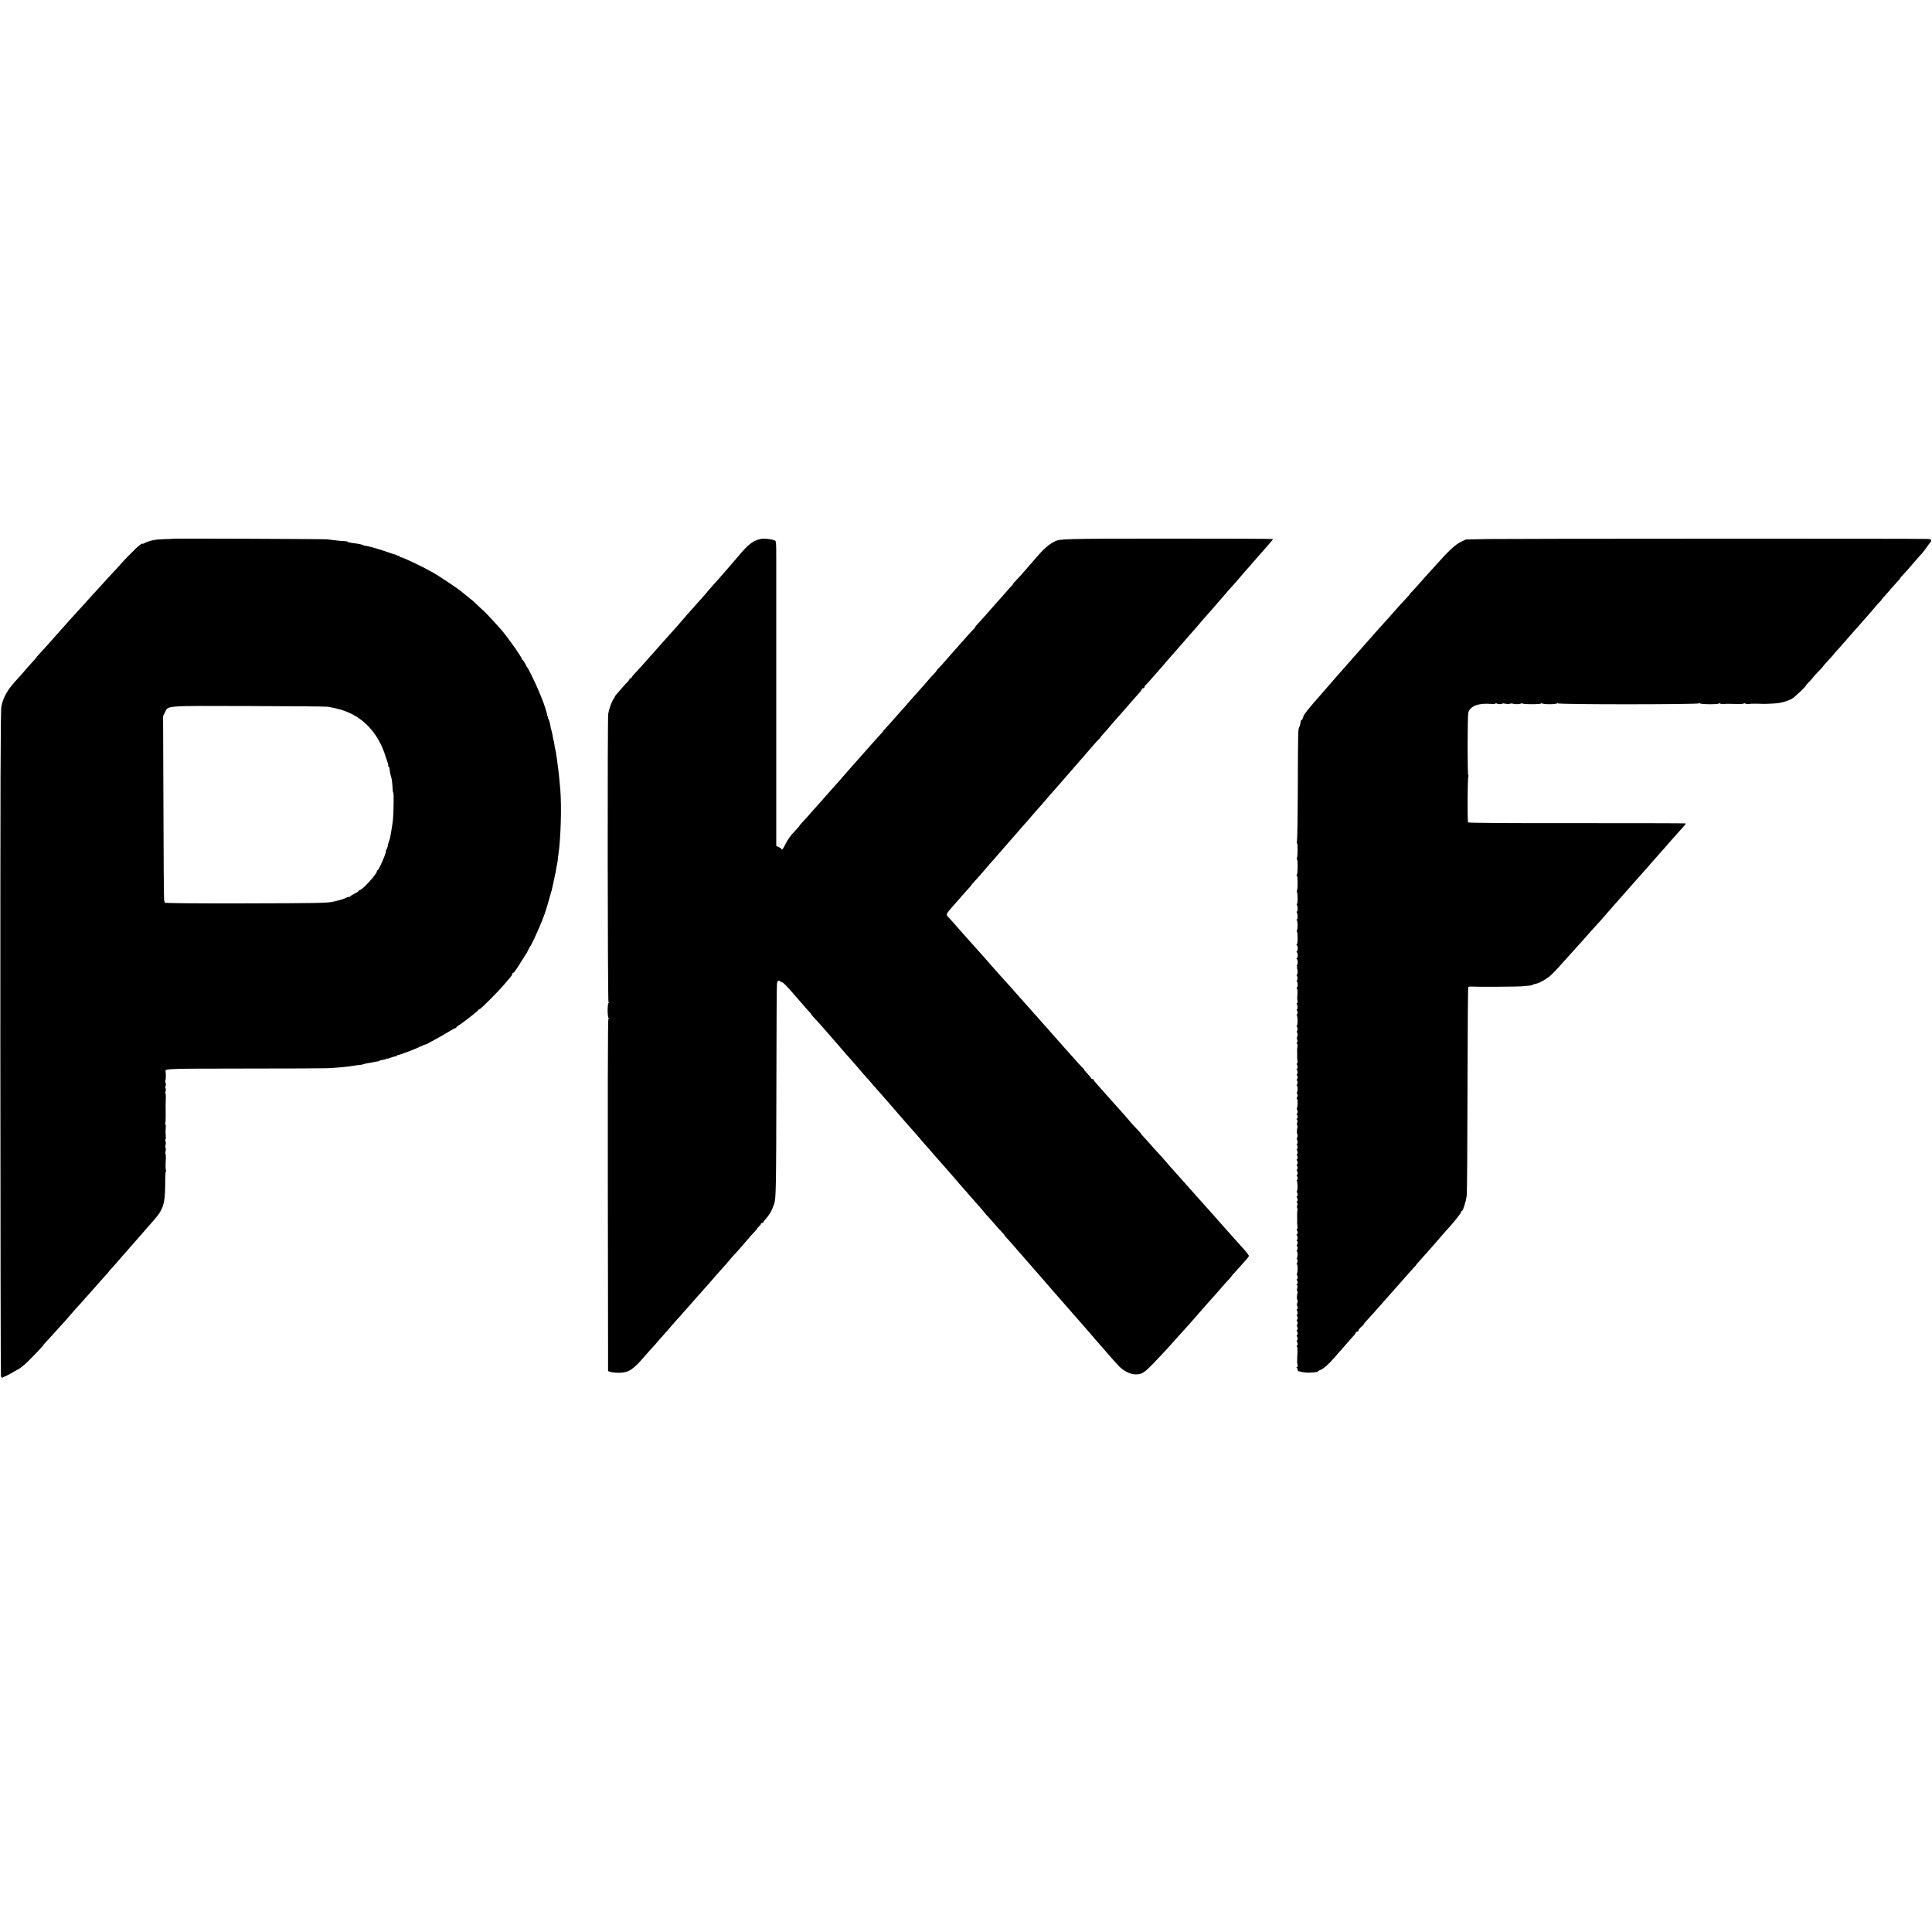
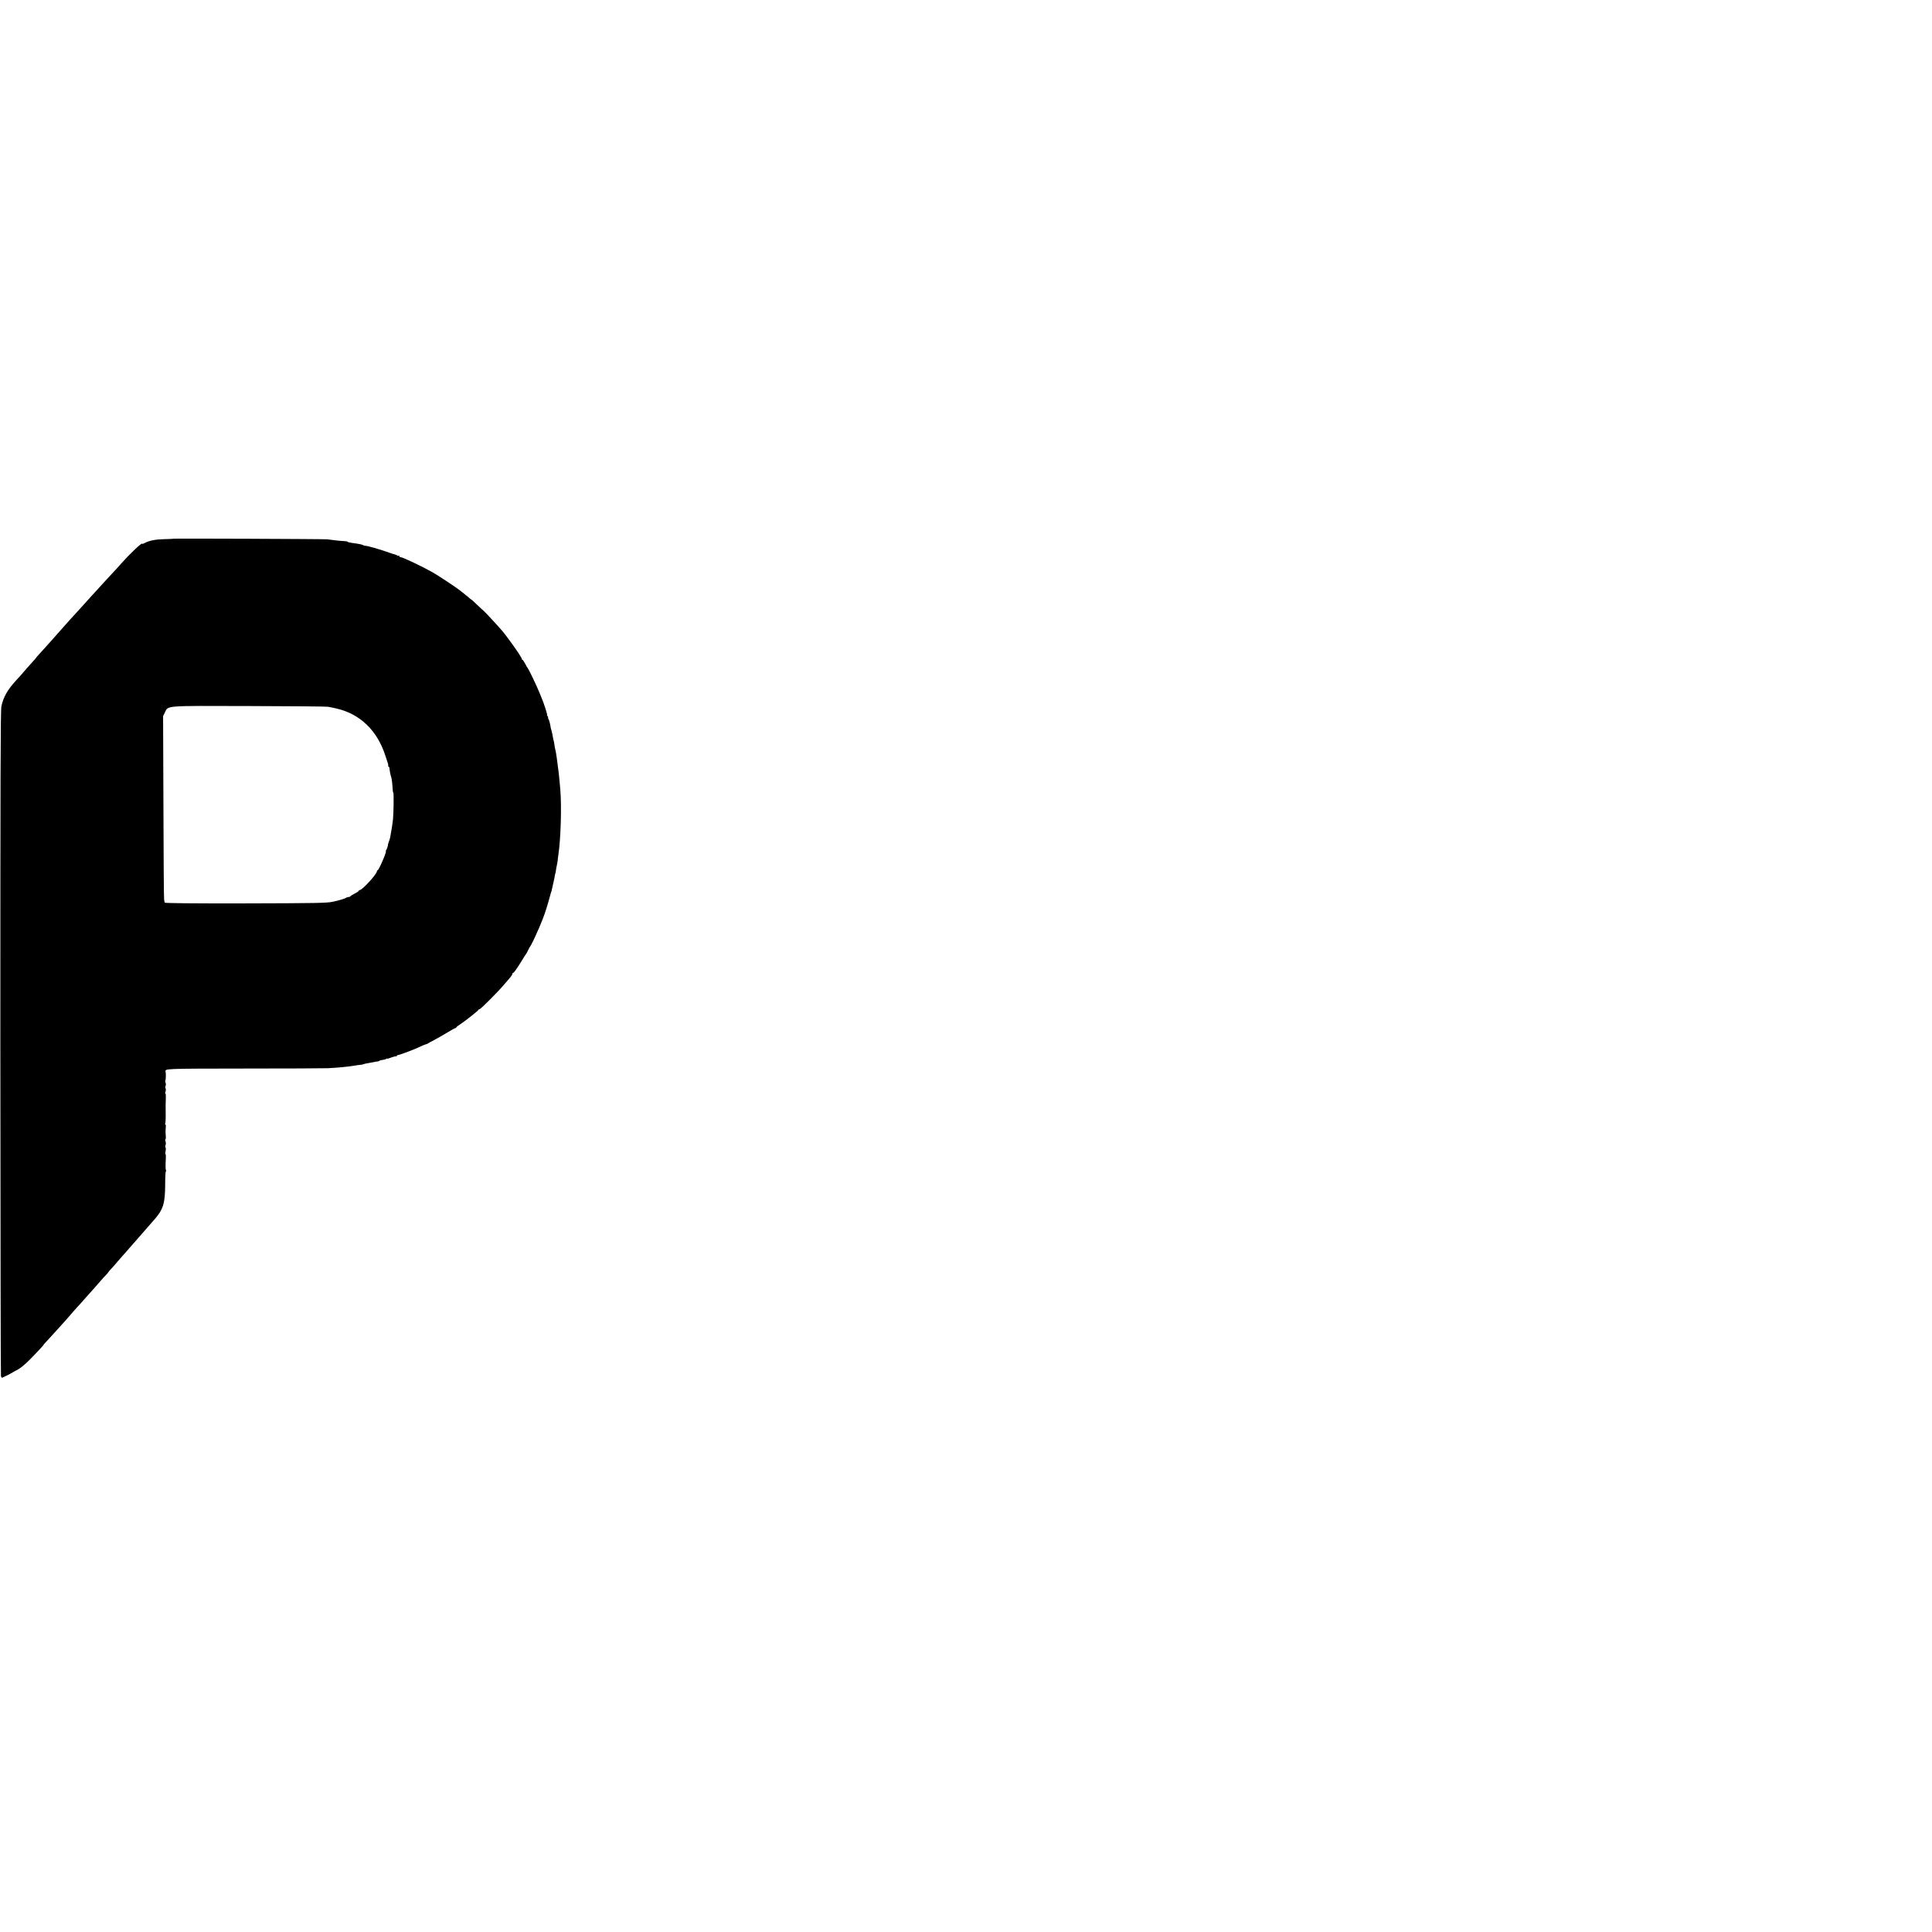
<svg xmlns="http://www.w3.org/2000/svg" version="1.0" width="2240pt" height="2240pt" viewBox="0 0 2240 2240" preserveAspectRatio="xMidYMid meet">
  <g transform="translate(0,2240) scale(0.1,-0.1)" fill="#000000" stroke="none">
    <path d="M2007 16154 c-1 -2 -47 -4 -102 -5 -101 -2 -177 -17 -227 -45 -16 -8 -28 -12 -28 -9 0 22 -135 -106 -252 -237 -25 -29 -68 -76 -95 -104 -26 -28 -82 -88 -123 -134 -41 -45 -91 -100 -110 -120 -19 -21 -65 -71 -101 -112 -37 -40 -77 -85 -90 -99 -58 -62 -119 -131 -179 -199 -36 -41 -74 -84 -85 -96 -11 -12 -45 -50 -75 -84 -30 -34 -70 -77 -87 -96 -18 -19 -33 -36 -33 -38 0 -3 -15 -20 -32 -38 -18 -19 -53 -58 -78 -87 -48 -57 -84 -98 -129 -146 -96 -106 -143 -189 -165 -296 -10 -50 -12 -839 -12 -3903 1 -2113 4 -3850 7 -3861 3 -11 9 -19 13 -19 10 2 119 57 126 64 3 3 28 16 55 30 30 15 87 62 140 116 91 92 167 174 161 174 -1 0 20 24 48 53 28 30 78 85 111 122 33 37 76 85 95 105 19 21 49 55 67 77 17 21 49 56 70 79 21 23 63 69 93 104 30 34 69 77 85 95 17 19 53 60 80 91 28 32 62 71 78 86 15 16 27 31 27 34 0 2 15 19 33 37 17 19 50 55 72 82 22 26 49 57 60 69 11 11 47 52 80 91 33 38 67 76 75 85 13 14 77 87 143 164 10 12 39 45 65 74 104 118 126 188 127 404 0 87 4 158 8 158 5 0 5 5 2 11 -7 10 -7 56 -2 147 1 23 -1 42 -4 42 -4 0 -3 16 1 35 4 19 4 37 -1 40 -4 3 -4 16 0 28 5 12 5 32 0 45 -5 12 -5 22 -1 22 4 0 6 17 4 38 -4 49 -4 51 0 99 2 24 0 39 -6 36 -5 -4 -6 -1 -1 7 4 7 7 58 6 114 -1 100 -1 126 2 199 1 20 -1 37 -5 37 -4 0 -4 10 1 23 5 13 5 30 1 38 -5 8 -5 21 0 29 4 7 4 23 0 36 -5 12 -6 25 -2 28 5 6 7 76 2 101 -8 35 -20 35 903 36 496 0 936 2 977 4 121 6 225 16 310 30 25 4 56 9 70 9 14 1 30 5 35 8 6 3 33 9 60 13 28 5 57 10 65 12 8 3 24 5 35 6 11 1 22 5 25 8 3 4 19 8 35 10 17 2 36 7 43 12 6 5 12 7 12 3 0 -3 22 3 49 14 27 10 52 16 55 13 3 -4 6 -2 6 4 0 5 6 10 13 10 17 0 203 70 259 98 26 13 56 25 65 27 10 2 20 6 23 9 3 3 39 23 80 44 41 22 110 61 152 87 43 26 82 48 88 48 5 0 10 3 10 8 0 4 24 23 53 41 57 38 200 151 205 163 2 5 8 8 13 8 13 0 222 210 284 285 28 33 60 71 73 85 12 14 22 30 22 37 0 7 4 13 9 13 10 0 45 50 116 166 16 27 32 51 35 54 3 3 14 23 24 45 11 22 22 42 25 45 6 5 47 88 75 153 9 20 23 52 31 70 17 38 56 138 60 152 1 6 5 17 8 25 7 15 56 183 62 210 2 8 4 16 5 18 3 2 3 2 15 57 4 22 10 45 11 50 2 6 6 26 10 45 9 51 12 65 14 65 1 0 3 16 6 35 2 19 7 46 11 60 3 14 7 36 9 50 1 14 4 45 8 70 28 185 39 561 22 760 -4 47 -9 105 -12 130 -2 25 -8 79 -14 120 -6 41 -13 93 -15 115 -3 22 -7 51 -10 65 -11 47 -15 67 -19 101 -3 19 -6 34 -7 34 -1 0 -3 9 -5 20 -5 35 -15 79 -21 100 -4 11 -7 25 -8 30 -4 35 -19 92 -28 103 -5 6 -6 12 -2 12 4 0 2 7 -5 15 -7 8 -10 15 -7 15 7 0 -37 137 -62 195 -5 11 -19 45 -31 75 -27 68 -121 263 -129 270 -4 3 -18 26 -31 53 -14 26 -28 47 -32 47 -5 0 -8 5 -8 11 0 21 -190 288 -245 345 -11 12 -33 36 -49 55 -34 39 -156 168 -156 164 0 -1 -30 26 -66 61 -36 35 -68 64 -71 64 -2 0 -10 6 -17 13 -7 6 -30 26 -51 42 -21 17 -50 40 -64 51 -39 32 -259 177 -316 209 -133 74 -346 175 -370 175 -8 0 -15 5 -15 12 0 6 -3 8 -7 5 -3 -4 -11 -2 -18 3 -6 5 -20 11 -31 13 -10 2 -26 7 -34 10 -21 9 -172 58 -190 62 -8 2 -35 9 -60 16 -25 7 -49 12 -53 11 -4 -1 -16 2 -25 7 -17 9 -46 15 -134 27 -27 4 -48 9 -48 13 0 3 -15 6 -32 7 -18 0 -62 4 -98 8 -36 4 -83 10 -105 13 -39 4 -1784 11 -1788 7z m1793 -1948 c19 -3 45 -8 58 -11 12 -3 30 -7 40 -9 277 -62 478 -257 571 -551 13 -38 25 -77 28 -85 4 -8 5 -21 4 -27 -1 -7 2 -13 6 -13 4 0 9 -10 9 -22 2 -27 12 -76 20 -98 6 -16 15 -92 17 -147 1 -18 4 -33 7 -33 7 0 4 -242 -4 -315 -6 -52 -15 -111 -32 -202 -2 -12 -9 -35 -15 -50 -6 -16 -10 -29 -10 -31 3 -7 -13 -59 -22 -69 -5 -7 -7 -13 -3 -13 7 0 -18 -67 -59 -157 -16 -35 -32 -63 -37 -63 -4 0 -8 -6 -8 -12 -1 -34 -170 -218 -200 -218 -5 0 -10 -3 -10 -8 0 -4 -21 -19 -47 -32 -27 -14 -49 -28 -51 -32 -2 -5 -11 -8 -21 -8 -9 0 -21 -4 -26 -8 -9 -8 -69 -27 -117 -38 -10 -2 -28 -6 -40 -9 -63 -15 -183 -17 -1031 -19 -605 -1 -917 2 -918 9 0 6 -3 19 -6 30 -3 11 -7 495 -8 1076 l-4 1056 21 43 c40 81 -19 77 975 74 483 -1 894 -5 913 -8z" />
-     <path d="M8815 16150 c-89 -21 -139 -60 -260 -205 -44 -52 -99 -116 -130 -151 -12 -12 -39 -44 -60 -69 -22 -26 -57 -65 -79 -88 -21 -23 -55 -62 -75 -86 -20 -25 -45 -54 -56 -66 -11 -11 -49 -54 -85 -95 -36 -40 -74 -84 -85 -96 -11 -12 -40 -45 -65 -74 -48 -57 -110 -127 -150 -170 -14 -15 -50 -56 -80 -90 -30 -35 -75 -85 -100 -113 -25 -27 -53 -59 -62 -69 -42 -49 -136 -153 -170 -189 -21 -21 -38 -44 -38 -50 0 -5 -4 -7 -10 -4 -5 3 -10 1 -10 -5 0 -6 -10 -21 -22 -34 -13 -12 -45 -48 -73 -80 -27 -32 -56 -64 -62 -71 -7 -8 -13 -17 -13 -20 0 -4 -8 -19 -19 -33 -20 -29 -51 -118 -59 -167 -10 -65 -7 -3345 3 -3345 7 0 7 -3 0 -8 -5 -4 -10 -43 -10 -87 0 -44 5 -83 10 -87 7 -5 7 -8 0 -8 -9 0 -10 -676 -5 -3811 l0 -276 36 -11 c19 -6 66 -9 103 -8 103 4 154 38 284 190 23 26 56 63 72 81 17 17 53 58 80 90 28 32 64 73 80 91 17 18 48 54 70 80 22 26 54 62 70 80 17 17 55 60 85 95 77 88 159 180 230 260 22 23 80 90 143 163 10 12 46 52 80 90 34 38 71 80 82 94 11 14 34 39 50 57 17 17 53 57 80 89 83 97 128 149 158 179 15 16 27 31 27 34 0 3 11 16 24 28 14 13 22 26 19 29 -4 3 1 6 10 6 10 0 17 4 17 9 0 4 10 19 23 32 46 51 76 102 102 179 23 68 24 145 27 1515 1 550 3 1017 6 1038 3 28 9 37 23 37 10 0 19 -5 19 -12 0 -6 3 -9 6 -5 12 11 57 -33 194 -193 99 -114 123 -142 143 -162 9 -10 15 -18 13 -18 -3 0 8 -12 22 -28 26 -26 130 -142 172 -192 12 -14 41 -47 65 -75 25 -27 52 -59 62 -71 44 -52 130 -151 153 -175 14 -15 41 -46 61 -70 21 -24 48 -56 60 -70 13 -14 49 -54 79 -89 55 -64 130 -150 140 -160 3 -3 34 -39 70 -80 36 -41 70 -80 75 -86 6 -7 30 -35 55 -64 25 -29 56 -65 70 -80 28 -31 126 -142 153 -174 41 -49 104 -121 127 -146 14 -16 45 -52 70 -81 25 -28 56 -64 70 -79 14 -15 45 -51 70 -80 25 -29 54 -62 65 -74 11 -13 38 -44 60 -70 22 -26 51 -60 65 -75 14 -15 50 -55 80 -91 30 -35 74 -85 98 -111 23 -25 52 -60 64 -75 12 -16 29 -36 38 -44 8 -8 45 -49 80 -90 36 -41 77 -87 92 -102 15 -16 26 -28 23 -28 -3 0 10 -15 28 -34 17 -18 48 -53 69 -77 20 -24 51 -60 68 -79 18 -19 53 -60 79 -90 25 -30 55 -64 66 -76 11 -12 40 -45 65 -74 25 -29 56 -65 69 -79 20 -23 43 -49 134 -155 10 -11 40 -46 67 -76 27 -30 58 -66 70 -80 34 -39 124 -142 135 -154 6 -6 39 -45 75 -86 36 -41 70 -80 75 -86 6 -6 29 -33 52 -61 24 -27 53 -61 65 -74 13 -14 43 -49 68 -78 25 -30 59 -68 75 -86 17 -18 37 -41 46 -51 61 -73 154 -123 224 -119 83 4 100 19 360 300 17 18 59 66 95 106 36 40 76 85 90 100 35 37 73 80 159 179 71 82 169 193 221 250 14 15 48 54 75 86 28 31 62 70 78 86 15 16 27 31 27 33 0 2 10 15 22 27 13 13 45 48 71 78 27 30 62 70 78 88 16 18 29 36 29 40 0 9 -37 56 -88 111 -19 20 -57 63 -85 95 -29 33 -63 71 -77 86 -14 15 -50 55 -80 90 -30 34 -68 77 -83 94 -16 17 -52 58 -80 90 -29 33 -63 71 -77 86 -14 14 -47 52 -75 84 -27 31 -66 75 -85 96 -33 36 -128 142 -178 199 -13 14 -42 48 -65 75 -23 27 -60 68 -82 91 -22 24 -65 71 -95 106 -30 34 -65 73 -77 85 -13 13 -23 25 -23 28 0 3 -23 29 -51 58 -28 29 -59 62 -68 74 -22 28 -121 141 -148 169 -11 12 -42 46 -68 76 -27 30 -78 87 -114 128 -99 111 -101 113 -101 123 0 4 -7 8 -15 8 -8 0 -15 4 -15 9 0 5 -20 30 -44 55 -24 25 -41 46 -37 46 3 0 1 4 -5 8 -6 4 -34 34 -64 67 -29 33 -71 80 -94 105 -40 44 -153 172 -188 212 -9 11 -46 52 -81 92 -35 39 -75 83 -88 99 -13 15 -40 45 -59 66 -19 21 -60 67 -90 101 -30 35 -67 76 -81 91 -14 16 -48 54 -75 85 -27 31 -65 74 -84 94 -19 21 -58 64 -87 96 -28 33 -64 73 -80 91 -15 17 -51 57 -79 90 -29 32 -62 70 -75 84 -13 14 -51 56 -84 94 -33 38 -74 83 -90 101 -17 18 -48 53 -70 79 -22 26 -53 62 -70 79 -62 66 -61 60 -13 117 23 29 52 62 63 73 11 12 47 53 80 91 33 38 70 80 83 93 12 12 22 25 22 27 0 3 16 22 35 42 56 61 68 74 131 148 32 39 62 72 65 75 3 3 56 64 118 135 62 72 137 157 166 190 29 33 68 78 86 99 19 21 43 49 54 61 11 13 43 49 70 81 28 32 61 70 75 85 14 15 41 46 61 70 21 24 48 56 60 70 13 14 44 50 69 78 25 29 56 65 70 80 14 16 48 54 75 86 28 32 57 66 65 75 101 115 134 153 208 240 26 30 57 64 70 76 12 12 22 24 22 26 0 3 19 26 43 51 23 25 49 54 57 65 8 11 44 53 80 93 36 40 81 91 100 113 19 23 40 46 45 52 6 6 35 40 65 74 30 35 63 72 73 83 9 11 17 24 17 29 0 4 7 8 15 8 8 0 15 6 15 14 0 8 3 16 8 18 4 2 36 37 72 78 36 41 77 88 92 105 14 16 36 41 48 55 38 46 115 133 130 149 8 9 42 48 75 86 72 84 112 129 144 164 12 14 39 46 60 70 20 24 45 53 56 66 61 67 91 102 181 206 54 63 106 122 114 132 8 10 29 32 45 50 17 17 55 61 85 97 30 36 61 72 70 81 8 9 24 27 35 40 11 13 54 62 95 109 41 47 85 96 97 110 12 14 35 41 52 60 17 19 31 37 31 40 0 3 -548 5 -1217 5 -1247 -1 -1256 -1 -1325 -38 -61 -33 -125 -89 -197 -174 -13 -15 -49 -57 -80 -92 -31 -35 -69 -80 -86 -99 -16 -19 -49 -54 -72 -78 -22 -24 -39 -44 -37 -44 3 0 -5 -10 -18 -23 -13 -13 -45 -50 -73 -82 -27 -32 -55 -63 -61 -69 -14 -16 -98 -109 -174 -197 -36 -41 -77 -86 -92 -101 -14 -16 -24 -28 -21 -28 3 0 -3 -8 -13 -18 -16 -15 -95 -102 -199 -221 -16 -19 -37 -42 -45 -51 -8 -9 -42 -47 -75 -85 -33 -39 -72 -82 -87 -97 -16 -15 -28 -30 -28 -32 0 -3 -12 -18 -27 -34 -16 -15 -53 -57 -83 -92 -30 -35 -64 -74 -75 -86 -78 -86 -105 -116 -145 -163 -25 -29 -58 -68 -75 -85 -16 -18 -57 -64 -90 -102 -33 -38 -75 -84 -92 -102 -18 -19 -33 -36 -33 -38 0 -2 -8 -12 -17 -22 -17 -17 -121 -134 -163 -182 -19 -21 -130 -147 -165 -186 -11 -12 -42 -48 -70 -79 -27 -32 -66 -76 -86 -99 -20 -22 -60 -68 -90 -101 -29 -33 -60 -68 -69 -78 -8 -10 -28 -33 -45 -51 -16 -18 -57 -63 -89 -100 -97 -110 -114 -130 -146 -162 -16 -17 -30 -34 -30 -37 0 -3 -21 -28 -47 -55 -56 -57 -93 -108 -124 -174 -20 -43 -39 -62 -39 -40 0 4 -13 13 -30 20 l-30 14 0 1561 c0 859 0 1655 0 1769 0 198 -1 207 -20 213 -55 18 -126 24 -165 15z" />
-     <path d="M17235 16150 l-240 -5 -60 -29 c-61 -30 -139 -102 -272 -251 -34 -39 -83 -92 -108 -120 -26 -27 -65 -72 -88 -98 -23 -27 -61 -69 -84 -93 -24 -24 -43 -46 -43 -49 0 -3 -17 -22 -37 -43 -33 -33 -125 -135 -186 -206 -15 -18 -128 -143 -162 -180 -6 -6 -39 -44 -75 -85 -36 -41 -72 -82 -80 -91 -16 -17 -115 -129 -147 -166 -18 -20 -118 -135 -158 -180 -45 -51 -106 -120 -125 -143 -11 -14 -45 -52 -74 -85 -103 -117 -179 -210 -182 -225 -6 -27 -18 -51 -25 -51 -5 0 -8 -3 -7 -7 2 -9 -12 -64 -20 -78 -12 -20 -13 -80 -15 -685 -1 -344 -6 -630 -10 -637 -4 -6 -4 -14 1 -17 9 -6 9 -156 -1 -172 -3 -6 -3 -14 1 -18 11 -12 9 -170 -3 -178 -7 -5 -7 -8 0 -8 12 0 14 -158 2 -176 -3 -6 -3 -14 0 -18 10 -10 10 -136 0 -136 -4 0 -5 -5 -1 -12 11 -17 12 -68 2 -74 -5 -3 -5 -10 -2 -16 12 -18 11 -78 0 -78 -7 0 -8 -3 -1 -8 12 -8 13 -101 2 -118 -3 -6 -3 -14 0 -18 12 -11 10 -146 -2 -146 -7 0 -7 -3 0 -8 6 -4 11 -20 11 -37 0 -16 -5 -33 -11 -37 -7 -5 -7 -8 0 -8 6 0 11 -16 11 -35 0 -19 -5 -35 -11 -35 -6 0 -7 -3 0 -8 13 -9 15 -72 2 -72 -5 0 -3 -8 4 -17 12 -14 12 -16 0 -8 -10 6 -12 4 -6 -6 12 -18 13 -79 2 -79 -6 0 -6 -5 -1 -12 11 -16 11 -39 1 -55 -5 -7 -5 -13 0 -13 4 0 8 -16 8 -35 0 -19 -4 -35 -9 -35 -5 0 -4 -6 1 -12 5 -7 8 -31 6 -53 -4 -59 -4 -58 0 -87 2 -16 0 -28 -5 -28 -5 0 -6 -5 -3 -11 11 -17 13 -59 3 -59 -5 0 -6 -6 -2 -12 11 -18 12 -48 2 -48 -5 0 -6 -5 -2 -12 11 -17 11 -118 0 -118 -5 0 -5 -6 0 -12 11 -16 11 -39 1 -55 -5 -7 -4 -13 1 -13 9 0 8 -47 -2 -57 -2 -3 -1 -15 4 -28 5 -14 5 -26 -3 -34 -7 -7 -7 -11 -1 -11 9 0 11 -30 4 -50 -1 -3 -1 -21 -1 -40 1 -35 1 -49 0 -72 0 -7 2 -25 4 -40 2 -16 0 -28 -5 -28 -5 0 -6 -6 -2 -12 12 -19 12 -48 1 -48 -6 0 -6 -5 -1 -12 11 -16 11 -39 1 -55 -5 -7 -4 -13 1 -13 10 0 9 -30 -2 -48 -4 -6 -3 -12 2 -12 10 0 9 -30 -2 -48 -4 -6 -3 -12 1 -12 10 0 10 -61 -1 -78 -4 -7 -3 -12 2 -12 10 0 9 -30 -2 -48 -4 -6 -4 -12 1 -12 10 0 10 -91 0 -106 -3 -6 -3 -14 0 -18 10 -10 11 -46 1 -46 -5 0 -6 -6 -2 -12 12 -19 12 -48 0 -48 -6 0 -6 -4 1 -11 7 -7 8 -20 3 -34 -4 -12 -4 -28 0 -35 5 -8 6 -18 3 -23 -7 -12 -10 -77 -2 -77 7 0 5 -32 -4 -46 -3 -6 -3 -14 0 -18 10 -10 11 -46 1 -46 -5 0 -6 -6 -2 -12 11 -18 12 -48 2 -48 -5 0 -6 -6 -2 -12 11 -18 12 -48 2 -48 -5 0 -6 -6 -2 -12 11 -18 12 -48 2 -48 -5 0 -6 -6 -2 -12 11 -18 12 -48 2 -48 -5 0 -6 -6 -2 -12 11 -18 12 -48 2 -48 -5 0 -6 -6 -2 -12 11 -18 12 -48 2 -48 -5 0 -6 -6 -2 -12 11 -18 12 -48 2 -48 -5 0 -6 -5 -2 -12 10 -16 11 -109 1 -115 -4 -2 -4 -10 0 -16 10 -17 11 -47 1 -47 -5 0 -6 -6 -2 -12 12 -19 12 -48 0 -48 -6 0 -6 -4 1 -11 7 -7 8 -20 3 -34 -4 -12 -4 -28 0 -35 5 -8 6 -18 3 -23 -3 -5 -5 -31 -4 -58 1 -49 1 -68 0 -91 0 -7 2 -25 4 -40 2 -16 0 -28 -5 -28 -5 0 -6 -6 -2 -12 12 -19 12 -48 1 -48 -6 0 -6 -5 -1 -12 11 -16 11 -39 1 -55 -5 -7 -4 -13 1 -13 10 0 9 -30 -2 -48 -4 -6 -3 -12 2 -12 10 0 9 -30 -2 -48 -4 -6 -3 -12 1 -12 10 0 10 -61 -1 -78 -4 -7 -3 -12 2 -12 10 0 9 -30 -2 -48 -4 -6 -4 -12 1 -12 10 0 10 -91 0 -106 -3 -6 -3 -14 0 -18 10 -10 11 -46 1 -46 -5 0 -6 -6 -2 -12 12 -19 12 -48 0 -48 -6 0 -6 -4 1 -11 7 -7 8 -20 3 -34 -4 -12 -4 -28 0 -35 5 -8 6 -18 3 -23 -7 -12 -10 -77 -2 -77 7 0 5 -32 -4 -46 -3 -6 -3 -14 0 -18 10 -10 11 -46 1 -46 -5 0 -6 -6 -2 -12 11 -18 12 -48 2 -48 -5 0 -6 -6 -2 -12 11 -18 12 -48 2 -48 -5 0 -6 -6 -2 -12 11 -18 12 -48 2 -48 -5 0 -6 -6 -2 -12 11 -18 12 -48 2 -48 -5 0 -6 -6 -2 -12 11 -18 12 -48 2 -48 -5 0 -6 -6 -2 -12 11 -18 12 -48 2 -48 -5 0 -6 -6 -2 -12 12 -19 12 -48 1 -48 -6 0 -6 -5 0 -12 5 -7 7 -35 6 -63 -2 -27 -3 -56 -3 -62 0 -26 0 -43 -1 -55 0 -7 2 -23 5 -35 3 -14 0 -23 -7 -23 -8 0 -8 -3 0 -11 6 -6 9 -17 7 -24 -3 -8 14 -16 53 -23 50 -10 77 -10 171 0 6 1 12 4 12 8 0 3 15 11 33 18 30 11 92 65 147 129 14 16 45 52 70 80 39 44 115 130 173 196 9 11 17 24 17 29 0 4 7 8 15 8 8 0 15 6 15 14 0 8 15 27 33 42 17 15 31 29 29 31 -1 2 15 23 37 46 68 74 95 103 146 162 28 31 59 67 70 79 11 13 47 54 80 91 33 38 67 76 75 84 9 9 45 50 80 91 36 41 77 87 92 103 16 15 28 29 28 32 0 3 8 13 18 23 9 10 46 51 82 92 36 41 72 81 80 90 8 8 40 45 70 80 60 71 85 99 127 145 63 69 143 170 143 181 0 7 5 14 11 16 5 2 11 10 13 18 2 8 6 23 10 32 4 9 9 25 11 35 2 10 4 18 5 18 2 0 7 23 15 70 4 22 8 574 9 1227 1 653 5 1190 9 1194 4 4 21 6 39 5 75 -5 538 -2 593 4 33 3 71 7 85 8 14 1 27 5 30 9 3 4 17 8 30 10 46 7 137 59 186 106 51 49 79 80 224 242 47 52 87 97 90 100 6 6 62 68 165 185 39 43 83 92 99 109 15 17 43 49 62 71 18 22 48 56 66 76 18 20 51 57 73 83 22 26 54 61 70 79 17 18 53 59 80 91 28 32 64 72 80 90 17 18 55 61 85 96 78 90 111 127 145 165 17 18 53 59 80 90 28 32 61 70 75 86 14 15 48 53 75 84 28 32 60 68 72 81 13 13 19 25 15 27 -4 2 -571 3 -1260 3 -825 -1 -1256 2 -1261 9 -10 13 -7 517 3 533 4 7 4 12 -1 12 -11 0 -10 698 1 730 26 77 118 110 269 98 21 -2 41 0 44 4 2 5 9 5 16 1 15 -9 57 -10 63 -2 2 4 19 4 37 0 18 -5 41 -5 52 -1 11 4 27 5 35 1 20 -9 82 -7 98 3 6 4 12 4 12 -1 0 -4 50 -8 110 -8 68 0 110 4 110 10 0 7 3 7 8 0 9 -13 165 -14 174 0 5 7 8 7 8 0 0 -15 1640 -14 1640 0 0 7 3 7 8 0 9 -13 222 -14 222 -1 0 5 6 4 13 -1 6 -5 21 -8 32 -7 31 4 53 5 148 2 49 -2 91 0 94 5 2 4 10 4 16 0 10 -6 45 -8 65 -3 4 1 25 1 47 1 22 -1 47 -1 55 -1 8 0 26 0 40 -1 14 0 30 -1 35 0 6 0 46 2 90 4 77 4 146 22 210 55 28 14 165 144 165 157 0 3 18 23 40 45 22 22 40 42 40 45 0 3 27 34 61 68 34 34 60 63 59 65 -1 2 26 32 59 68 34 35 61 66 61 68 0 2 17 22 38 44 20 22 71 79 112 127 41 48 86 99 100 114 14 14 50 55 80 90 30 35 65 75 78 89 12 14 41 48 65 75 23 28 52 61 65 73 12 13 22 25 22 28 0 2 15 20 33 38 17 19 52 58 77 88 25 29 58 66 73 82 16 15 26 28 24 28 -3 0 7 12 21 28 24 24 112 124 167 189 11 12 37 42 59 66 21 23 50 60 64 82 15 22 33 46 39 53 25 27 15 42 -29 43 -120 5 -4908 3 -5113 -1z" />
  </g>
</svg>